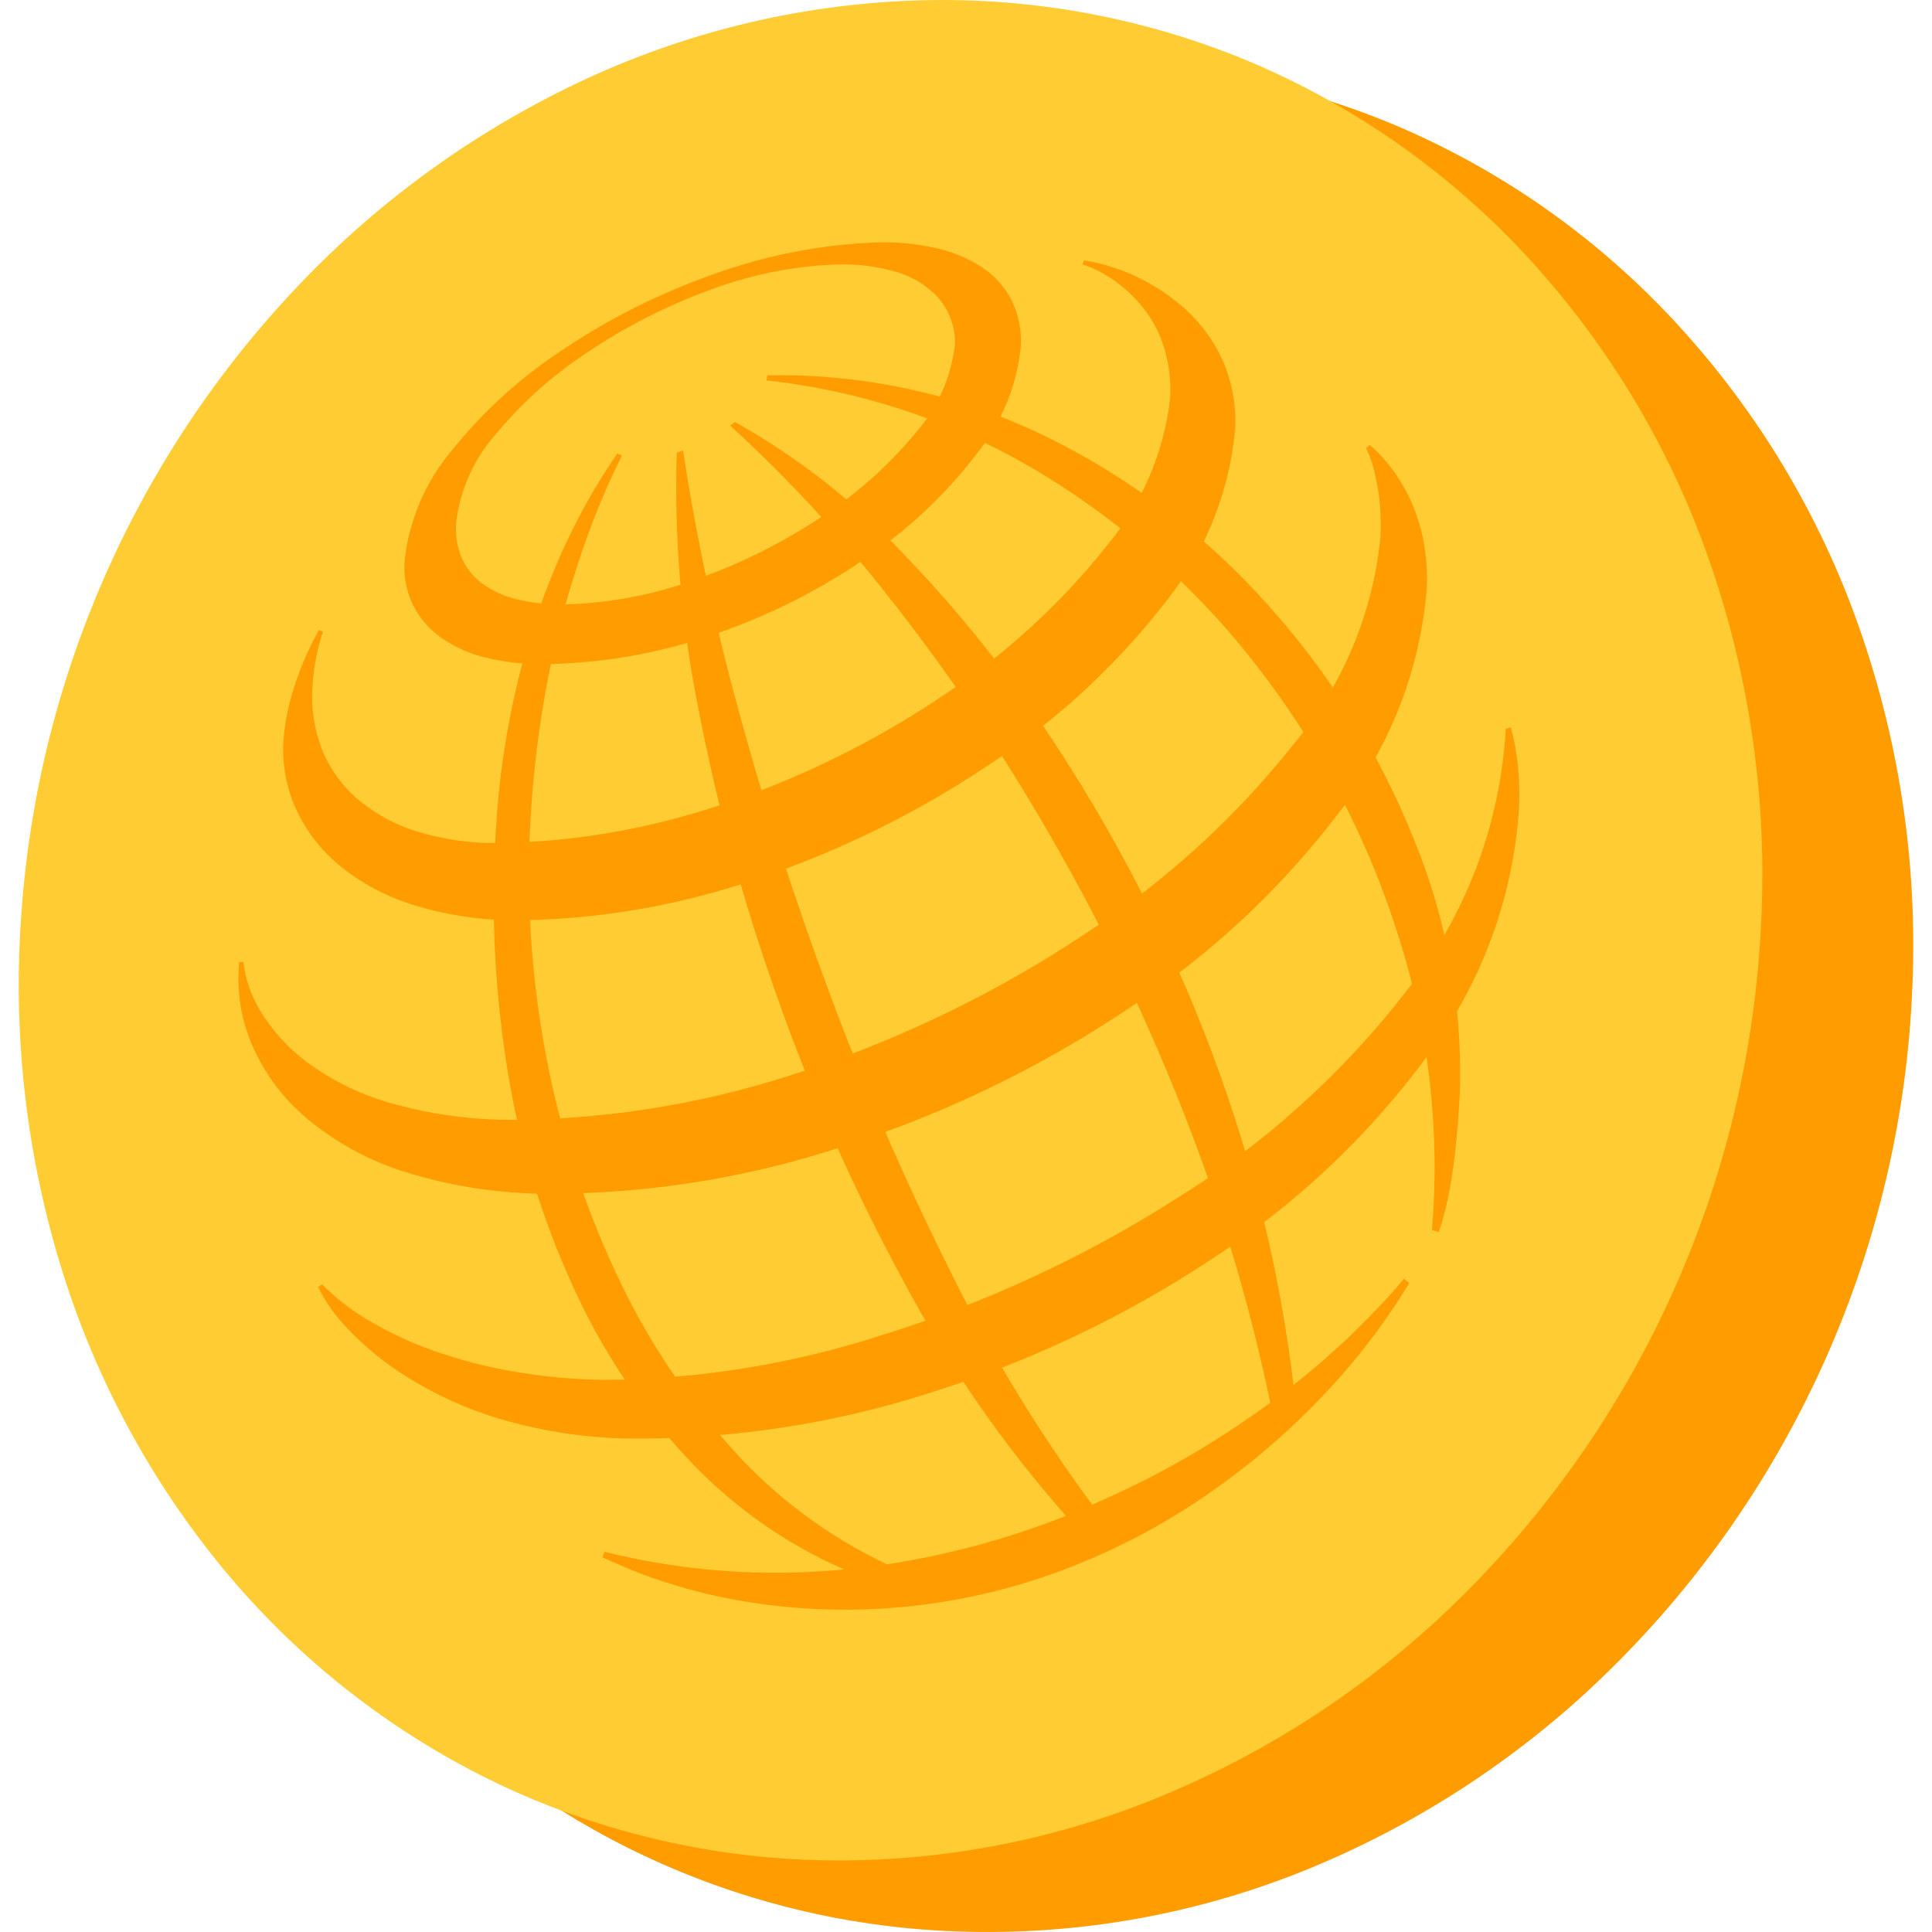
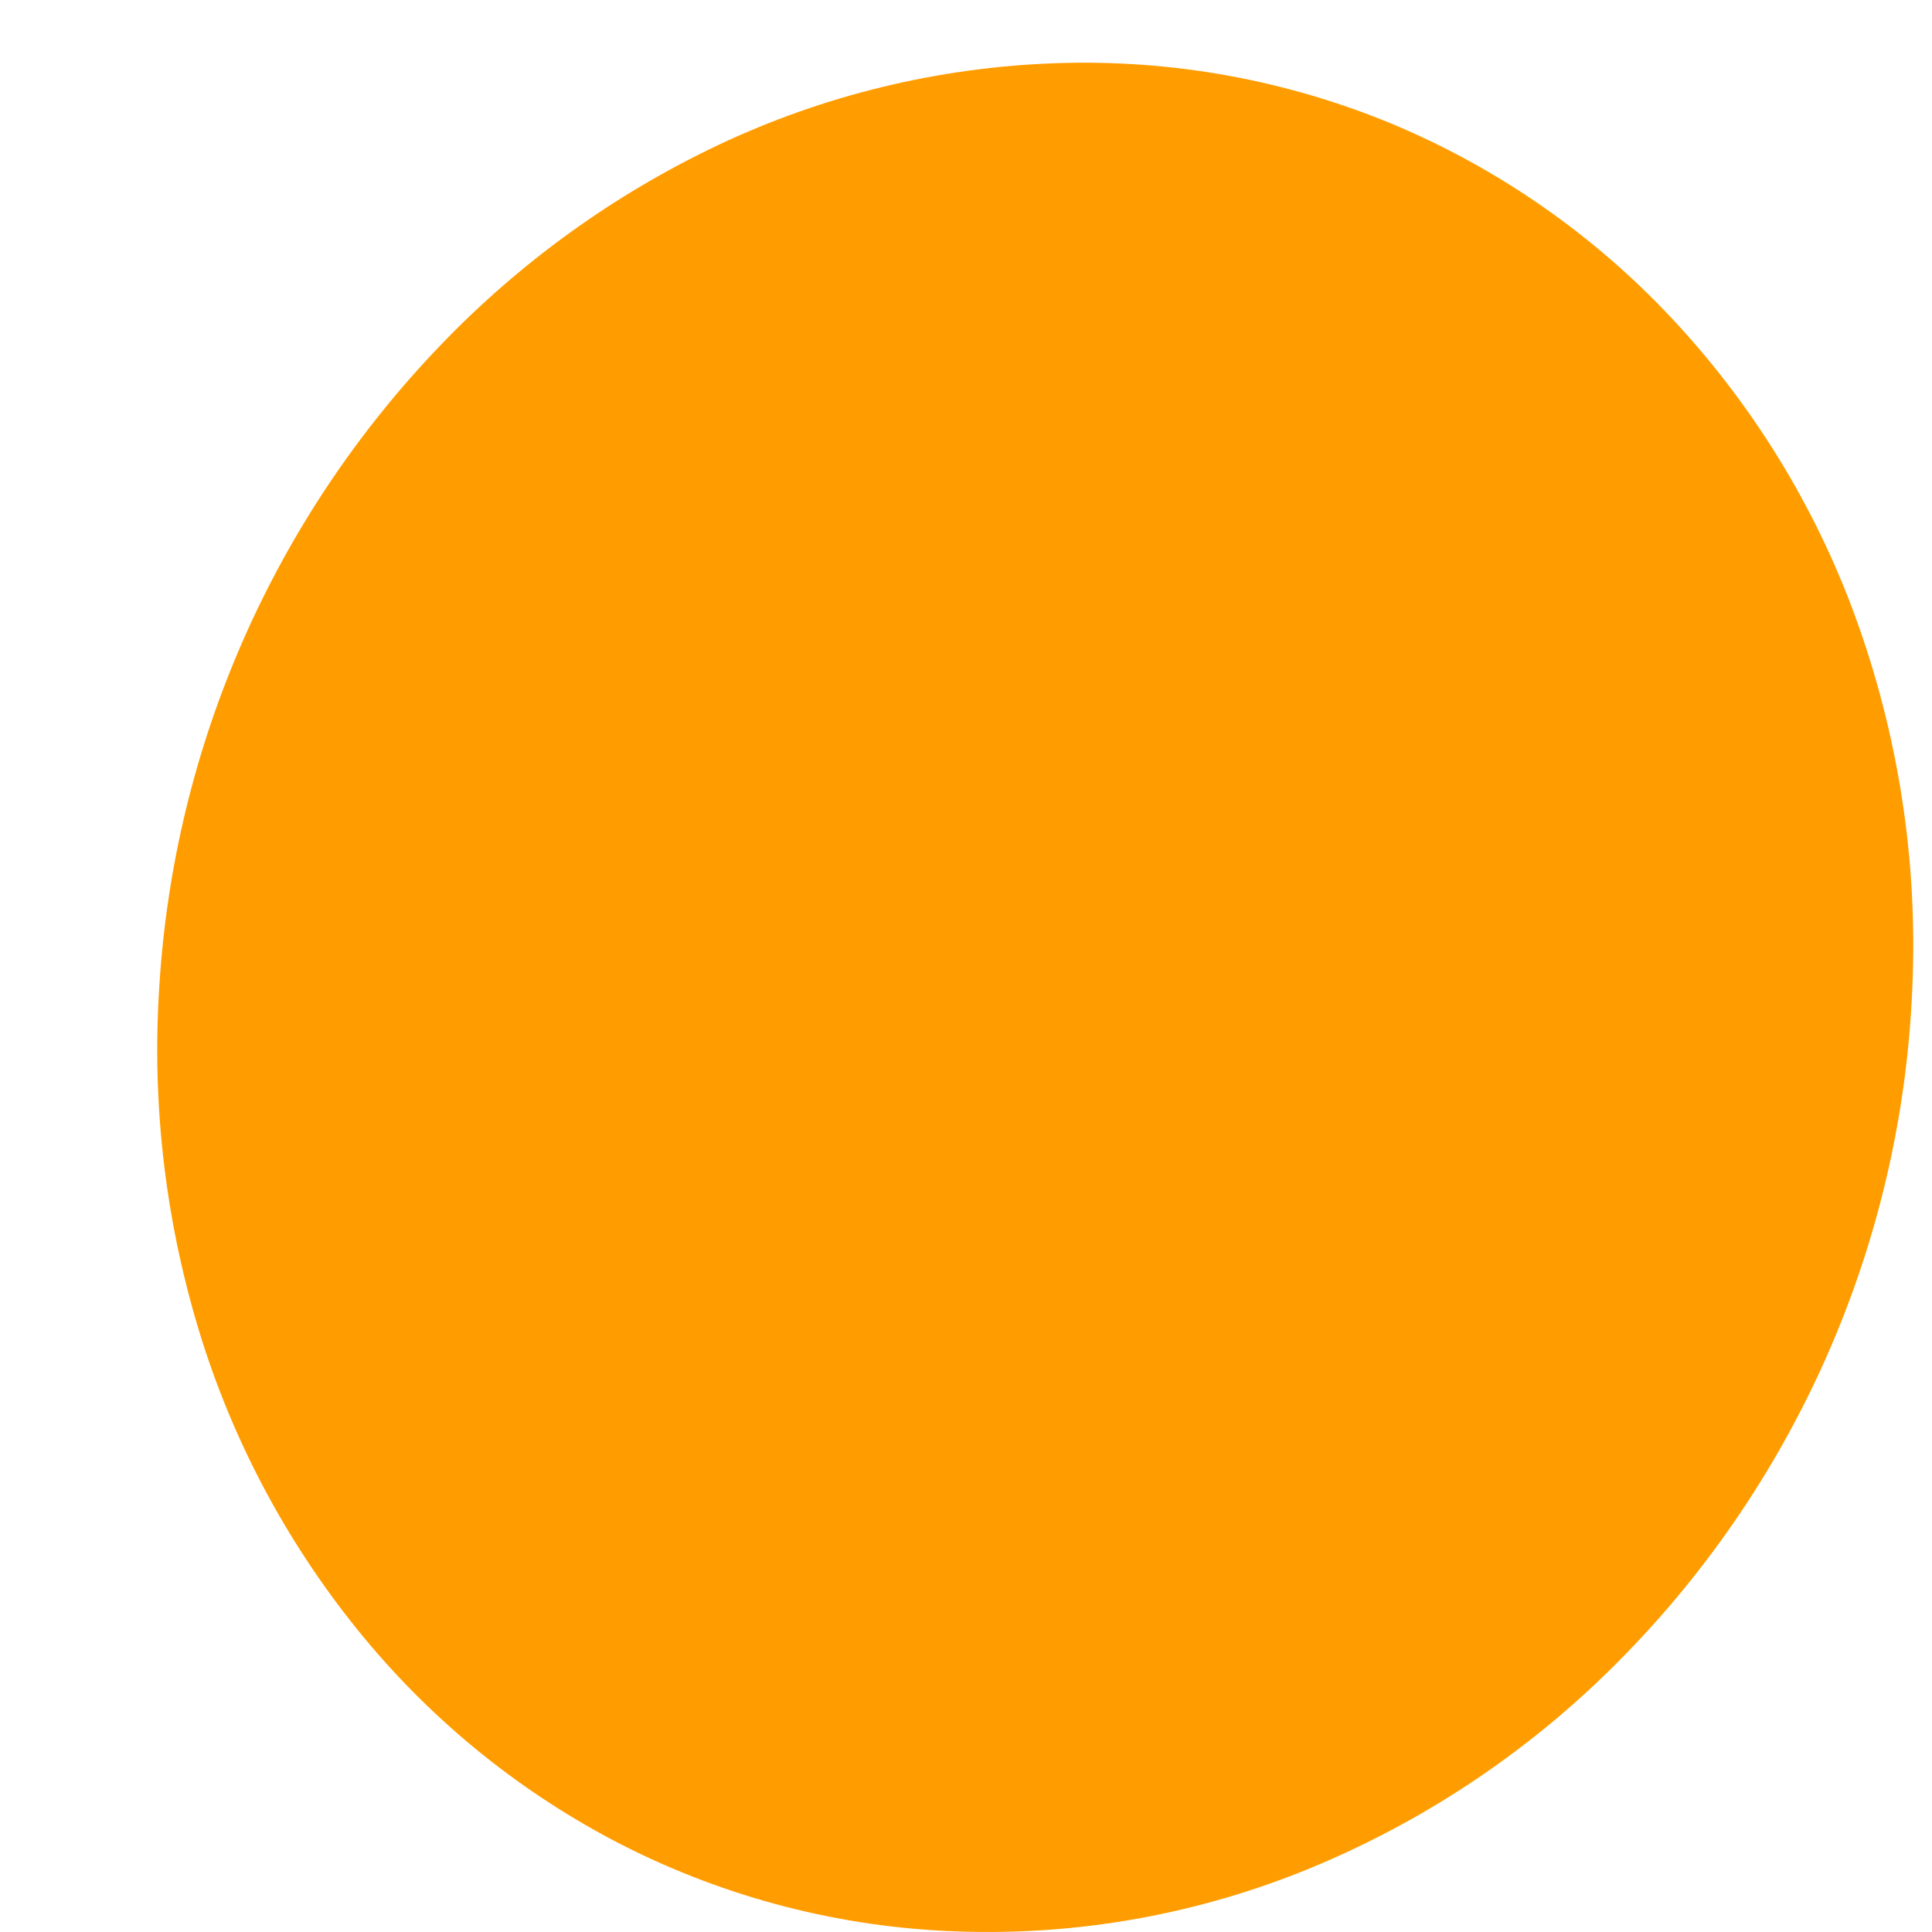
<svg xmlns="http://www.w3.org/2000/svg" width="32" height="32" viewBox="0 0 32 32" fill="none">
  <g id="Group 67847">
    <path id="Rectangle 9173" d="M17.483 1.047C19.403 0.978 21.315 1.325 23.089 2.065C24.823 2.796 26.384 3.882 27.673 5.254C29.01 6.676 30.046 8.353 30.719 10.185C31.444 12.161 31.768 14.261 31.674 16.363C31.5 20.623 29.713 24.657 26.676 27.648C25.246 29.058 23.556 30.178 21.699 30.944C19.85 31.705 17.861 32.062 15.863 31.991C13.928 31.926 12.032 31.437 10.306 30.559C8.655 29.714 7.195 28.539 6.015 27.108C4.82 25.659 3.914 23.994 3.346 22.203C2.748 20.307 2.508 18.316 2.639 16.332C2.884 12.357 4.532 8.597 7.291 5.723C8.61 4.346 10.169 3.221 11.892 2.404C13.644 1.575 15.546 1.114 17.483 1.047Z" fill="#FF9D00" />
-     <path id="Rectangle 9172" d="M15.101 0.01C17.006 -0.064 18.905 0.276 20.665 1.007C22.387 1.729 23.938 2.806 25.216 4.167C26.542 5.58 27.569 7.246 28.234 9.066C28.951 11.033 29.271 13.123 29.173 15.214C28.995 19.455 27.218 23.47 24.2 26.454C22.779 27.859 21.1 28.976 19.255 29.742C17.423 30.506 15.45 30.869 13.466 30.808C11.546 30.747 9.663 30.266 7.949 29.397C6.31 28.561 4.86 27.396 3.69 25.976C2.503 24.533 1.605 22.875 1.044 21.093C0.45 19.206 0.214 17.224 0.346 15.25C0.597 11.296 2.237 7.557 4.976 4.694C6.287 3.321 7.837 2.199 9.55 1.381C11.287 0.551 13.177 0.084 15.101 0.01Z" fill="#FFCC33" />
    <g id="PepsiCo Logo">
      <path id="Path 1" d="M23.718 20.374C23.854 18.75 23.671 17.114 23.18 15.559C22.689 13.976 21.926 12.491 20.924 11.17C19.937 9.857 18.711 8.741 17.311 7.881C15.908 7.019 14.331 6.479 12.694 6.301L12.71 6.217C14.308 6.185 15.891 6.532 17.328 7.232C18.728 7.917 19.981 8.87 21.015 10.036C22.04 11.176 22.855 12.488 23.423 13.912C23.965 15.234 24.223 16.655 24.181 18.083C24.166 18.364 24.148 18.618 24.126 18.85C24.104 19.081 24.079 19.289 24.049 19.477C24.02 19.666 23.988 19.836 23.95 19.99C23.917 20.131 23.877 20.271 23.83 20.408L23.718 20.374ZM23.253 21.181C23.129 21.331 22.996 21.48 22.855 21.629C22.713 21.778 22.567 21.926 22.417 22.073C22.265 22.221 22.105 22.367 21.94 22.512C21.774 22.657 21.602 22.799 21.424 22.94C21.198 21.059 20.746 19.213 20.076 17.441C19.46 15.795 18.677 14.217 17.739 12.731C16.935 11.443 15.997 10.243 14.943 9.151C14.136 8.293 13.201 7.564 12.172 6.989L12.093 7.048C13.047 7.921 13.927 8.872 14.723 9.89C15.67 11.091 16.531 12.356 17.3 13.677C18.149 15.129 18.89 16.642 19.515 18.203C20.171 19.831 20.681 21.515 21.04 23.233C20.808 23.403 20.572 23.566 20.333 23.722C20.093 23.879 19.85 24.027 19.604 24.168C19.358 24.309 19.108 24.442 18.856 24.567C18.603 24.691 18.348 24.81 18.09 24.922C17.191 23.702 16.403 22.403 15.734 21.043C14.981 19.538 14.311 17.993 13.727 16.415C13.149 14.861 12.642 13.282 12.21 11.681C11.831 10.293 11.531 8.884 11.313 7.461L11.209 7.496C11.165 8.902 11.282 10.309 11.559 11.689C11.87 13.321 12.306 14.926 12.865 16.491C13.437 18.116 14.137 19.694 14.958 21.208C15.702 22.609 16.607 23.917 17.655 25.108C17.413 25.203 17.17 25.291 16.925 25.373C16.68 25.454 16.433 25.528 16.186 25.595C15.939 25.661 15.691 25.721 15.441 25.774C15.191 25.827 14.941 25.872 14.691 25.91C13.709 25.446 12.831 24.789 12.109 23.979C11.326 23.106 10.679 22.121 10.189 21.056C9.66 19.917 9.275 18.716 9.043 17.481C8.799 16.194 8.713 14.882 8.787 13.574C8.831 12.79 8.928 12.009 9.076 11.238C9.196 10.626 9.351 10.023 9.542 9.43C9.704 8.92 9.868 8.503 10.003 8.187C10.139 7.871 10.247 7.655 10.302 7.545L10.223 7.513C10.161 7.606 10.017 7.812 9.834 8.123C9.597 8.528 9.387 8.947 9.205 9.379C8.948 9.988 8.74 10.617 8.583 11.259C8.384 12.077 8.26 12.911 8.213 13.751C8.123 15.158 8.201 16.571 8.446 17.96C8.664 19.191 9.048 20.387 9.588 21.515C10.067 22.524 10.707 23.449 11.481 24.255C12.193 24.993 13.043 25.585 13.983 25.995C13.646 26.027 13.31 26.045 12.974 26.049C12.637 26.053 12.304 26.043 11.972 26.017C11.64 25.993 11.31 25.954 10.984 25.902C10.657 25.849 10.333 25.783 10.012 25.703L9.979 25.795C10.079 25.837 10.229 25.908 10.438 25.994C10.646 26.081 10.91 26.177 11.226 26.27C11.589 26.378 11.958 26.463 12.332 26.525C12.798 26.602 13.269 26.647 13.741 26.658C14.851 26.686 15.958 26.533 17.019 26.205C17.99 25.903 18.914 25.467 19.764 24.909C20.541 24.401 21.258 23.804 21.898 23.131C22.447 22.558 22.931 21.928 23.343 21.25L23.253 21.181Z" fill="#FF9D00" />
      <path id="Path 2" d="M14.501 4.016C13.585 4.053 12.681 4.23 11.819 4.542C10.942 4.85 10.107 5.267 9.334 5.784C8.634 6.241 8.01 6.806 7.486 7.458C7.047 7.977 6.774 8.615 6.701 9.29C6.685 9.518 6.723 9.746 6.811 9.957C6.905 10.172 7.049 10.36 7.233 10.505C7.453 10.677 7.706 10.802 7.976 10.874C8.328 10.967 8.691 11.01 9.054 11C10.023 10.982 10.982 10.808 11.895 10.484C12.78 10.176 13.618 9.749 14.387 9.214C15.069 8.748 15.673 8.176 16.175 7.52C16.584 7.013 16.838 6.4 16.907 5.753C16.926 5.485 16.874 5.217 16.757 4.976C16.642 4.751 16.47 4.561 16.259 4.423C16.023 4.271 15.761 4.163 15.486 4.106C15.163 4.034 14.832 4.004 14.501 4.016ZM15.817 5.71C15.753 6.255 15.524 6.767 15.16 7.177C14.714 7.715 14.188 8.183 13.601 8.564C12.959 8.99 12.267 9.336 11.541 9.593C10.844 9.848 10.111 9.989 9.369 10.011C9.096 10.018 8.824 9.99 8.558 9.926C8.35 9.877 8.154 9.787 7.981 9.661C7.833 9.55 7.717 9.402 7.644 9.232C7.57 9.049 7.54 8.852 7.555 8.656C7.619 8.117 7.845 7.61 8.202 7.203C8.638 6.676 9.15 6.217 9.721 5.841C10.344 5.421 11.016 5.076 11.722 4.816C12.392 4.56 13.098 4.413 13.815 4.382C14.168 4.365 14.521 4.408 14.86 4.508C15.09 4.577 15.301 4.699 15.475 4.864C15.603 4.989 15.7 5.143 15.758 5.312C15.802 5.44 15.822 5.575 15.817 5.71Z" fill="#FF9D00" />
-       <path id="Path 3" d="M5.283 10.434C5.161 10.65 5.056 10.874 4.969 11.106C4.9 11.284 4.841 11.467 4.794 11.653C4.743 11.853 4.709 12.057 4.695 12.264C4.671 12.646 4.739 13.029 4.894 13.38C5.059 13.749 5.308 14.074 5.619 14.332C5.987 14.632 6.41 14.857 6.865 14.995C7.435 15.168 8.029 15.252 8.625 15.243C9.987 15.222 11.336 14.981 12.621 14.529C13.957 14.073 15.227 13.443 16.399 12.655C17.486 11.943 18.45 11.059 19.252 10.038C19.936 9.208 20.356 8.192 20.457 7.122C20.481 6.727 20.41 6.332 20.252 5.97C20.107 5.649 19.898 5.361 19.637 5.124C19.165 4.698 18.581 4.415 17.954 4.311L17.93 4.379C18.061 4.422 18.188 4.48 18.307 4.551C18.491 4.66 18.658 4.794 18.805 4.95C18.989 5.142 19.134 5.368 19.232 5.616C19.352 5.93 19.402 6.266 19.381 6.602C19.277 7.506 18.908 8.359 18.32 9.054C17.584 9.98 16.71 10.786 15.729 11.446C14.633 12.199 13.441 12.804 12.186 13.245C10.927 13.699 9.602 13.942 8.263 13.963C7.81 13.97 7.358 13.908 6.924 13.777C6.562 13.669 6.226 13.488 5.935 13.246C5.673 13.025 5.468 12.743 5.337 12.425C5.205 12.089 5.15 11.728 5.176 11.368C5.192 11.1 5.238 10.834 5.313 10.576C5.328 10.525 5.34 10.486 5.348 10.463L5.283 10.434Z" fill="#FF9D00" />
      <path id="Path 4" d="M22.687 7.37C22.765 7.435 22.838 7.506 22.905 7.582C23.032 7.724 23.144 7.879 23.238 8.044C23.368 8.269 23.467 8.511 23.532 8.763C23.615 9.084 23.649 9.416 23.632 9.747C23.52 11.11 23.008 12.409 22.16 13.483C21.191 14.752 20.011 15.847 18.672 16.718C17.239 17.674 15.682 18.429 14.045 18.962C12.461 19.494 10.802 19.768 9.131 19.773C8.305 19.778 7.484 19.654 6.696 19.407C6.095 19.218 5.538 18.911 5.058 18.504C4.668 18.171 4.361 17.75 4.162 17.277C3.986 16.853 3.917 16.391 3.962 15.934H4.03C4.064 16.216 4.157 16.488 4.305 16.731C4.502 17.061 4.761 17.349 5.067 17.579C5.478 17.886 5.941 18.116 6.433 18.26C7.11 18.456 7.813 18.553 8.518 18.548C10.181 18.535 11.83 18.251 13.401 17.708C15.021 17.163 16.563 16.407 17.985 15.459C19.293 14.608 20.454 13.551 21.425 12.329C22.239 11.354 22.741 10.157 22.865 8.893C22.873 8.717 22.87 8.542 22.856 8.367C22.844 8.226 22.824 8.087 22.794 7.949C22.774 7.842 22.747 7.737 22.714 7.633C22.689 7.562 22.66 7.492 22.627 7.424L22.687 7.37Z" fill="#FF9D00" />
      <path id="Path 5" d="M25.024 12.048C25.031 12.075 25.045 12.125 25.062 12.199C25.079 12.273 25.098 12.367 25.116 12.483C25.134 12.599 25.149 12.735 25.158 12.892C25.167 13.066 25.167 13.24 25.158 13.414C25.056 14.887 24.532 16.3 23.648 17.482C22.676 18.806 21.473 19.942 20.096 20.837C18.646 21.8 17.065 22.552 15.403 23.07C13.802 23.584 12.129 23.839 10.447 23.827C9.718 23.819 8.993 23.71 8.293 23.505C7.747 23.344 7.225 23.11 6.743 22.808C6.376 22.581 6.041 22.307 5.746 21.994C5.553 21.794 5.391 21.565 5.268 21.316L5.334 21.272C5.568 21.507 5.832 21.711 6.12 21.878C6.459 22.078 6.818 22.245 7.19 22.376C7.615 22.525 8.052 22.639 8.495 22.715C8.989 22.801 9.489 22.847 9.99 22.855C11.577 22.848 13.153 22.592 14.661 22.097C16.359 21.565 17.98 20.811 19.481 19.855C20.952 18.942 22.248 17.772 23.306 16.401C24.282 15.159 24.853 13.646 24.94 12.069L25.024 12.048Z" fill="#FF9D00" />
    </g>
  </g>
</svg>